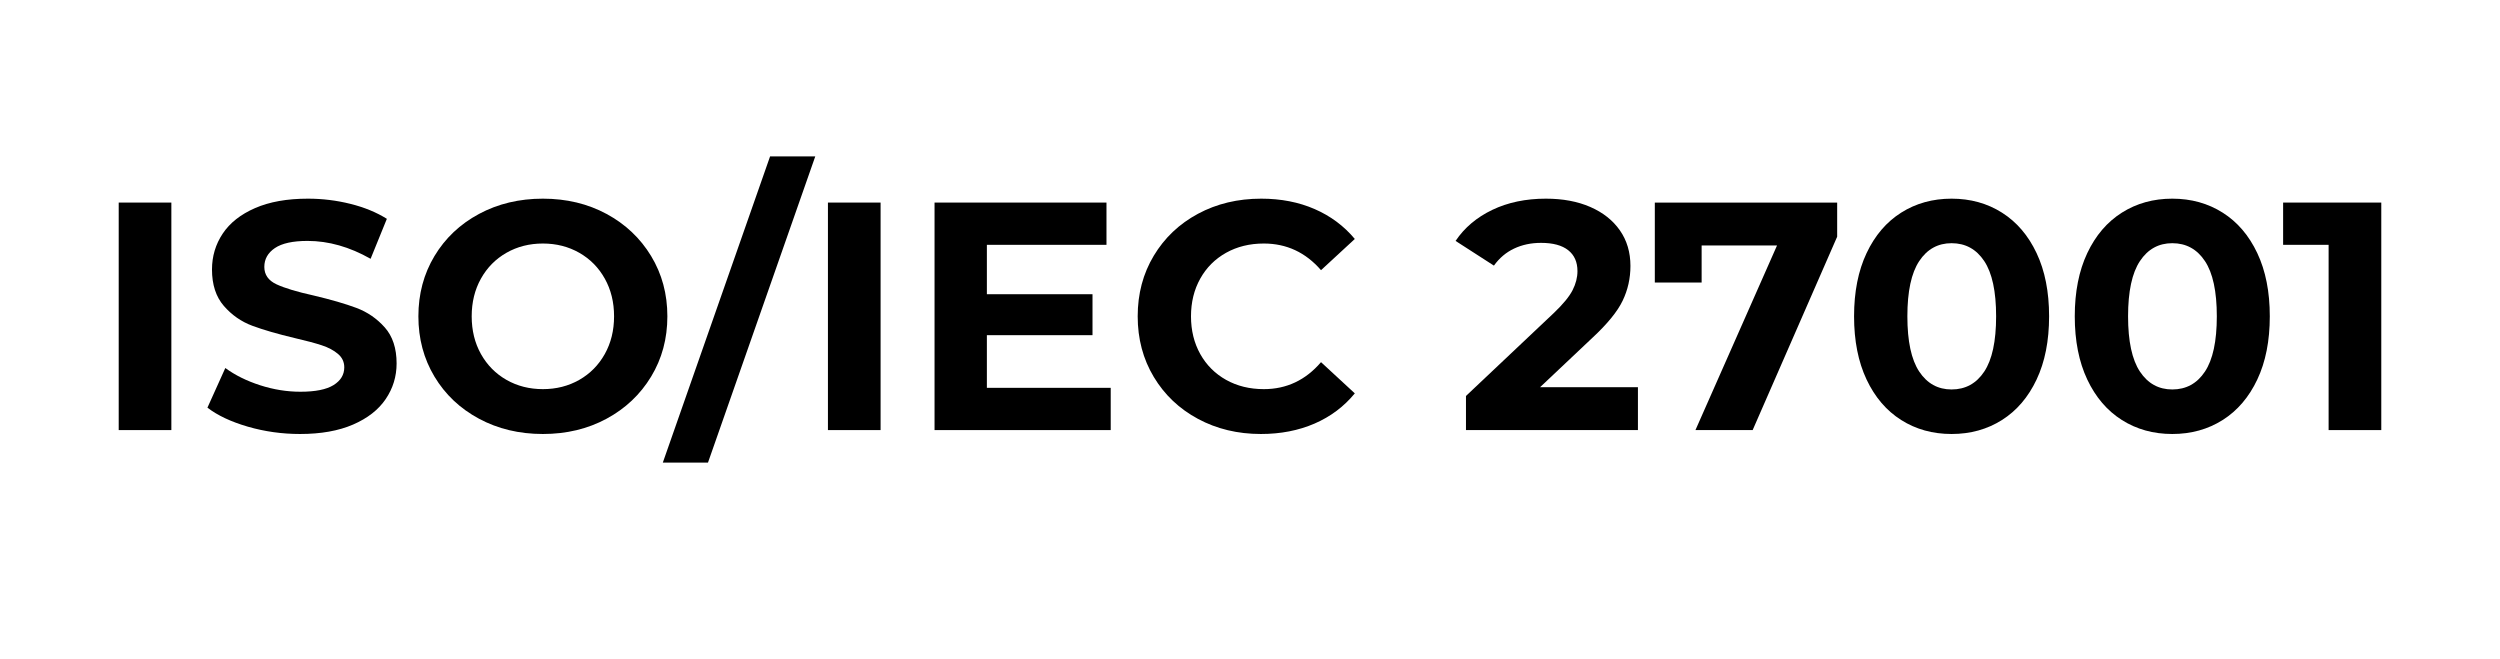
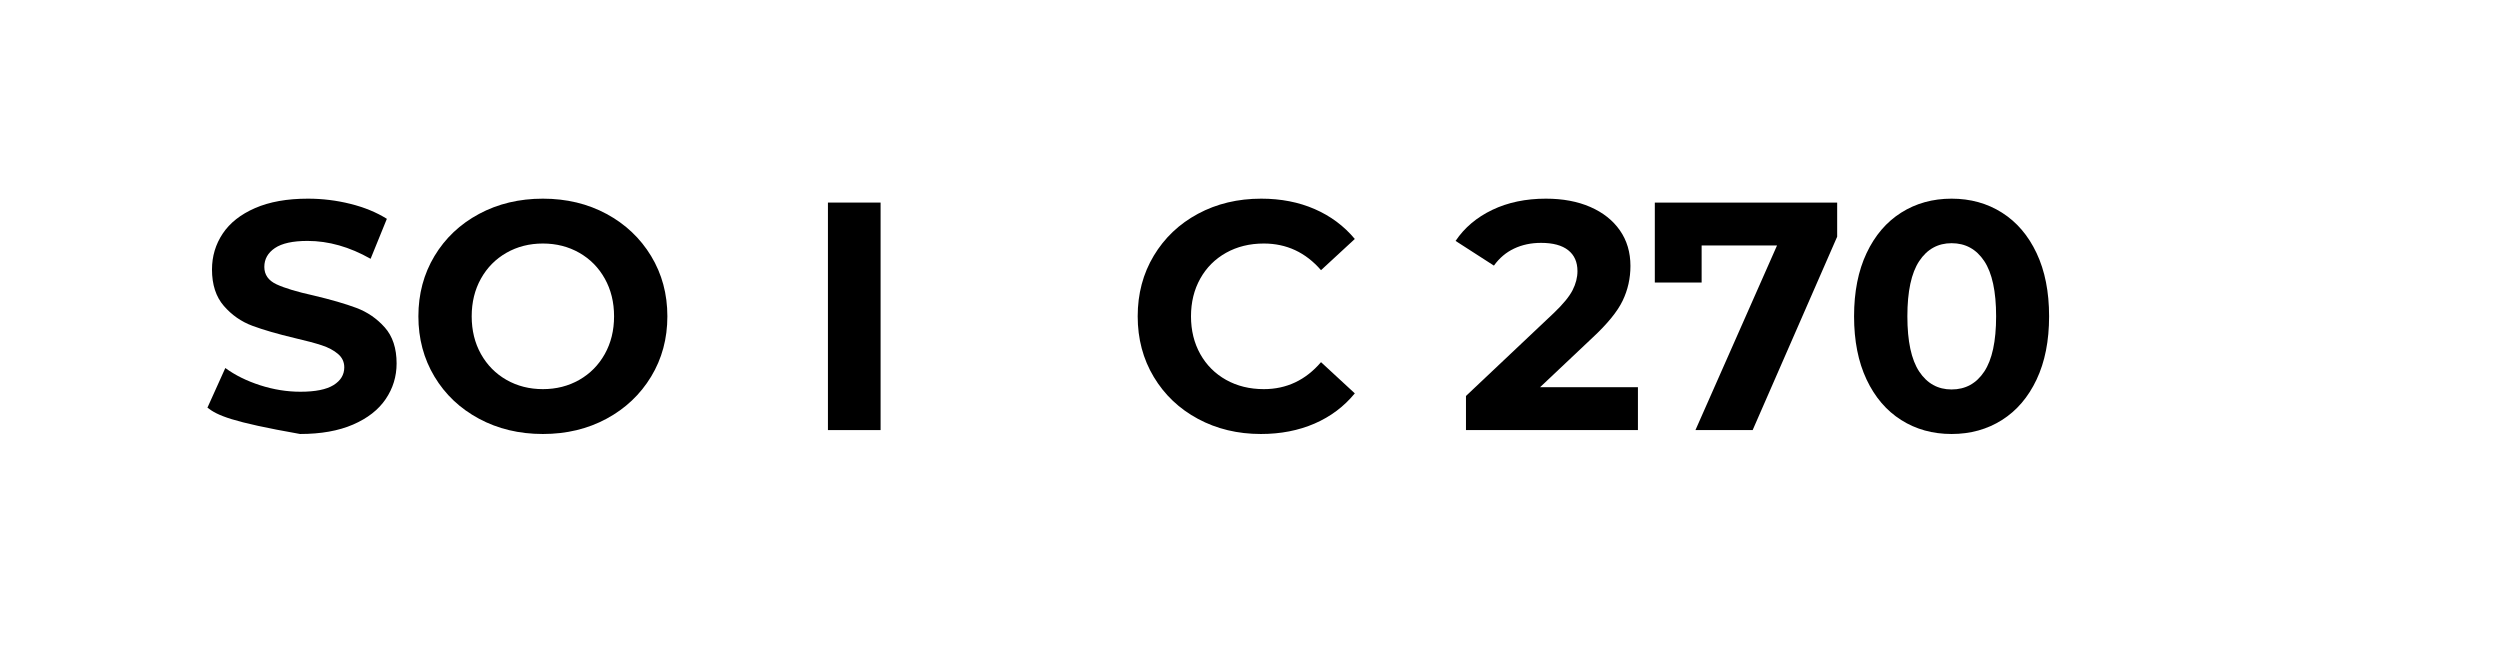
<svg xmlns="http://www.w3.org/2000/svg" width="2560" zoomAndPan="magnify" viewBox="0 0 1920 506.25" height="675" preserveAspectRatio="xMidYMid meet" version="1.0">
  <defs>
    <g />
  </defs>
  <g fill="#000000" fill-opacity="1">
    <g transform="translate(70.447, 330.307)">
      <g>
-         <path d="M 20.719 -174.734 L 61.156 -174.734 L 61.156 0 L 20.719 0 Z M 20.719 -174.734 " />
-       </g>
+         </g>
    </g>
  </g>
  <g fill="#000000" fill-opacity="1">
    <g transform="translate(152.325, 330.307)">
      <g>
-         <path d="M 78.125 3 C 64.312 3 50.957 1.129 38.062 -2.609 C 25.164 -6.359 14.805 -11.227 6.984 -17.219 L 20.719 -47.672 C 28.207 -42.18 37.109 -37.77 47.422 -34.438 C 57.742 -31.113 68.062 -29.453 78.375 -29.453 C 89.863 -29.453 98.352 -31.156 103.844 -34.562 C 109.332 -37.977 112.078 -42.516 112.078 -48.172 C 112.078 -52.336 110.453 -55.789 107.203 -58.531 C 103.961 -61.281 99.805 -63.484 94.734 -65.141 C 89.66 -66.805 82.797 -68.641 74.141 -70.641 C 60.828 -73.805 49.926 -76.969 41.438 -80.125 C 32.945 -83.289 25.664 -88.367 19.594 -95.359 C 13.52 -102.348 10.484 -111.664 10.484 -123.312 C 10.484 -133.469 13.227 -142.66 18.719 -150.891 C 24.207 -159.129 32.484 -165.66 43.547 -170.484 C 54.617 -175.316 68.145 -177.734 84.125 -177.734 C 95.27 -177.734 106.164 -176.398 116.812 -173.734 C 127.469 -171.078 136.789 -167.25 144.781 -162.25 L 132.297 -131.547 C 116.16 -140.703 100.02 -145.281 83.875 -145.281 C 72.562 -145.281 64.195 -143.445 58.781 -139.781 C 53.375 -136.125 50.672 -131.301 50.672 -125.312 C 50.672 -119.32 53.789 -114.867 60.031 -111.953 C 66.27 -109.047 75.797 -106.176 88.609 -103.344 C 101.93 -100.188 112.832 -97.023 121.312 -93.859 C 129.801 -90.691 137.082 -85.695 143.156 -78.875 C 149.227 -72.051 152.266 -62.816 152.266 -51.172 C 152.266 -41.191 149.477 -32.082 143.906 -23.844 C 138.332 -15.602 129.969 -9.066 118.812 -4.234 C 107.664 0.586 94.102 3 78.125 3 Z M 78.125 3 " />
+         <path d="M 78.125 3 C 25.164 -6.359 14.805 -11.227 6.984 -17.219 L 20.719 -47.672 C 28.207 -42.18 37.109 -37.77 47.422 -34.438 C 57.742 -31.113 68.062 -29.453 78.375 -29.453 C 89.863 -29.453 98.352 -31.156 103.844 -34.562 C 109.332 -37.977 112.078 -42.516 112.078 -48.172 C 112.078 -52.336 110.453 -55.789 107.203 -58.531 C 103.961 -61.281 99.805 -63.484 94.734 -65.141 C 89.66 -66.805 82.797 -68.641 74.141 -70.641 C 60.828 -73.805 49.926 -76.969 41.438 -80.125 C 32.945 -83.289 25.664 -88.367 19.594 -95.359 C 13.52 -102.348 10.484 -111.664 10.484 -123.312 C 10.484 -133.469 13.227 -142.66 18.719 -150.891 C 24.207 -159.129 32.484 -165.66 43.547 -170.484 C 54.617 -175.316 68.145 -177.734 84.125 -177.734 C 95.27 -177.734 106.164 -176.398 116.812 -173.734 C 127.469 -171.078 136.789 -167.25 144.781 -162.25 L 132.297 -131.547 C 116.16 -140.703 100.02 -145.281 83.875 -145.281 C 72.562 -145.281 64.195 -143.445 58.781 -139.781 C 53.375 -136.125 50.672 -131.301 50.672 -125.312 C 50.672 -119.32 53.789 -114.867 60.031 -111.953 C 66.27 -109.047 75.797 -106.176 88.609 -103.344 C 101.93 -100.188 112.832 -97.023 121.312 -93.859 C 129.801 -90.691 137.082 -85.695 143.156 -78.875 C 149.227 -72.051 152.266 -62.816 152.266 -51.172 C 152.266 -41.191 149.477 -32.082 143.906 -23.844 C 138.332 -15.602 129.969 -9.066 118.812 -4.234 C 107.664 0.586 94.102 3 78.125 3 Z M 78.125 3 " />
      </g>
    </g>
  </g>
  <g fill="#000000" fill-opacity="1">
    <g transform="translate(311.587, 330.307)">
      <g>
        <path d="M 105.344 3 C 87.195 3 70.844 -0.91 56.281 -8.734 C 41.727 -16.555 30.332 -27.332 22.094 -41.062 C 13.852 -54.789 9.734 -70.227 9.734 -87.375 C 9.734 -104.508 13.852 -119.941 22.094 -133.672 C 30.332 -147.398 41.727 -158.176 56.281 -166 C 70.844 -173.82 87.195 -177.734 105.344 -177.734 C 123.477 -177.734 139.785 -173.82 154.266 -166 C 168.742 -158.176 180.145 -147.398 188.469 -133.672 C 196.789 -119.941 200.953 -104.508 200.953 -87.375 C 200.953 -70.227 196.789 -54.789 188.469 -41.062 C 180.145 -27.332 168.742 -16.555 154.266 -8.734 C 139.785 -0.91 123.477 3 105.344 3 Z M 105.344 -31.453 C 115.656 -31.453 124.973 -33.82 133.297 -38.562 C 141.617 -43.312 148.148 -49.926 152.891 -58.406 C 157.641 -66.895 160.016 -76.551 160.016 -87.375 C 160.016 -98.188 157.641 -107.836 152.891 -116.328 C 148.148 -124.816 141.617 -131.43 133.297 -136.172 C 124.973 -140.91 115.656 -143.281 105.344 -143.281 C 95.02 -143.281 85.695 -140.91 77.375 -136.172 C 69.062 -131.43 62.531 -124.816 57.781 -116.328 C 53.039 -107.836 50.672 -98.188 50.672 -87.375 C 50.672 -76.551 53.039 -66.895 57.781 -58.406 C 62.531 -49.926 69.062 -43.312 77.375 -38.562 C 85.695 -33.82 95.02 -31.453 105.344 -31.453 Z M 105.344 -31.453 " />
      </g>
    </g>
  </g>
  <g fill="#000000" fill-opacity="1">
    <g transform="translate(517.28, 330.307)">
      <g>
-         <path d="M 74.141 -210.188 L 108.844 -210.188 L 26.453 24.969 L -8.234 24.969 Z M 74.141 -210.188 " />
-       </g>
+         </g>
    </g>
  </g>
  <g fill="#000000" fill-opacity="1">
    <g transform="translate(615.134, 330.307)">
      <g>
        <path d="M 20.719 -174.734 L 61.156 -174.734 L 61.156 0 L 20.719 0 Z M 20.719 -174.734 " />
      </g>
    </g>
  </g>
  <g fill="#000000" fill-opacity="1">
    <g transform="translate(697.011, 330.307)">
      <g>
-         <path d="M 156.016 -32.453 L 156.016 0 L 20.719 0 L 20.719 -174.734 L 152.766 -174.734 L 152.766 -142.281 L 60.906 -142.281 L 60.906 -104.344 L 142.031 -104.344 L 142.031 -72.891 L 60.906 -72.891 L 60.906 -32.453 Z M 156.016 -32.453 " />
-       </g>
+         </g>
    </g>
  </g>
  <g fill="#000000" fill-opacity="1">
    <g transform="translate(864.012, 330.307)">
      <g>
        <path d="M 104.344 3 C 86.539 3 70.441 -0.867 56.047 -8.609 C 41.648 -16.348 30.332 -27.082 22.094 -40.812 C 13.852 -54.539 9.734 -70.062 9.734 -87.375 C 9.734 -104.676 13.852 -120.191 22.094 -133.922 C 30.332 -147.648 41.648 -158.383 56.047 -166.125 C 70.441 -173.863 86.625 -177.734 104.594 -177.734 C 119.738 -177.734 133.426 -175.066 145.656 -169.734 C 157.883 -164.41 168.16 -156.758 176.484 -146.781 L 150.531 -122.812 C 138.707 -136.457 124.062 -143.281 106.594 -143.281 C 95.77 -143.281 86.113 -140.91 77.625 -136.172 C 69.145 -131.43 62.531 -124.816 57.781 -116.328 C 53.039 -107.836 50.672 -98.188 50.672 -87.375 C 50.672 -76.551 53.039 -66.895 57.781 -58.406 C 62.531 -49.926 69.145 -43.312 77.625 -38.562 C 86.113 -33.82 95.77 -31.453 106.594 -31.453 C 124.062 -31.453 138.707 -38.359 150.531 -52.172 L 176.484 -28.203 C 168.16 -18.055 157.844 -10.316 145.531 -4.984 C 133.219 0.336 119.488 3 104.344 3 Z M 104.344 3 " />
      </g>
    </g>
  </g>
  <g fill="#000000" fill-opacity="1">
    <g transform="translate(1046.989, 330.307)">
      <g />
    </g>
  </g>
  <g fill="#000000" fill-opacity="1">
    <g transform="translate(1117.633, 330.307)">
      <g>
        <path d="M 140.297 -32.953 L 140.297 0 L 8.234 0 L 8.234 -26.203 L 75.641 -89.859 C 82.797 -96.68 87.617 -102.547 90.109 -107.453 C 92.609 -112.367 93.859 -117.238 93.859 -122.062 C 93.859 -129.051 91.484 -134.414 86.734 -138.156 C 81.992 -141.906 75.051 -143.781 65.906 -143.781 C 58.25 -143.781 51.344 -142.32 45.188 -139.406 C 39.031 -136.5 33.867 -132.133 29.703 -126.312 L 0.25 -145.281 C 7.07 -155.438 16.473 -163.383 28.453 -169.125 C 40.441 -174.863 54.172 -177.734 69.641 -177.734 C 82.617 -177.734 93.977 -175.609 103.719 -171.359 C 113.457 -167.117 121.031 -161.129 126.438 -153.391 C 131.844 -145.648 134.547 -136.539 134.547 -126.062 C 134.547 -116.57 132.547 -107.664 128.547 -99.344 C 124.555 -91.031 116.82 -81.547 105.344 -70.891 L 65.156 -32.953 Z M 140.297 -32.953 " />
      </g>
    </g>
  </g>
  <g fill="#000000" fill-opacity="1">
    <g transform="translate(1264.414, 330.307)">
      <g>
        <path d="M 146.531 -174.734 L 146.531 -148.531 L 81.625 0 L 37.688 0 L 100.344 -141.781 L 42.438 -141.781 L 42.438 -113.328 L 6.484 -113.328 L 6.484 -174.734 Z M 146.531 -174.734 " />
      </g>
    </g>
  </g>
  <g fill="#000000" fill-opacity="1">
    <g transform="translate(1414.19, 330.307)">
      <g>
        <path d="M 84.625 3 C 70.145 3 57.242 -0.578 45.922 -7.734 C 34.609 -14.891 25.75 -25.25 19.344 -38.812 C 12.938 -52.375 9.734 -68.562 9.734 -87.375 C 9.734 -106.176 12.938 -122.359 19.344 -135.922 C 25.75 -149.484 34.609 -159.844 45.922 -167 C 57.242 -174.156 70.145 -177.734 84.625 -177.734 C 99.102 -177.734 112 -174.156 123.312 -167 C 134.633 -159.844 143.5 -149.484 149.906 -135.922 C 156.312 -122.359 159.516 -106.176 159.516 -87.375 C 159.516 -68.562 156.312 -52.375 149.906 -38.812 C 143.5 -25.25 134.633 -14.891 123.312 -7.734 C 112 -0.578 99.102 3 84.625 3 Z M 84.625 -31.203 C 95.27 -31.203 103.629 -35.773 109.703 -44.922 C 115.785 -54.078 118.828 -68.227 118.828 -87.375 C 118.828 -106.508 115.785 -120.648 109.703 -129.797 C 103.629 -138.953 95.27 -143.531 84.625 -143.531 C 74.133 -143.531 65.852 -138.953 59.781 -129.797 C 53.707 -120.648 50.672 -106.508 50.672 -87.375 C 50.672 -68.227 53.707 -54.078 59.781 -44.922 C 65.852 -35.773 74.133 -31.203 84.625 -31.203 Z M 84.625 -31.203 " />
      </g>
    </g>
  </g>
  <g fill="#000000" fill-opacity="1">
    <g transform="translate(1583.687, 330.307)">
      <g>
-         <path d="M 84.625 3 C 70.145 3 57.242 -0.578 45.922 -7.734 C 34.609 -14.891 25.75 -25.25 19.344 -38.812 C 12.938 -52.375 9.734 -68.562 9.734 -87.375 C 9.734 -106.176 12.938 -122.359 19.344 -135.922 C 25.75 -149.484 34.609 -159.844 45.922 -167 C 57.242 -174.156 70.145 -177.734 84.625 -177.734 C 99.102 -177.734 112 -174.156 123.312 -167 C 134.633 -159.844 143.5 -149.484 149.906 -135.922 C 156.312 -122.359 159.516 -106.176 159.516 -87.375 C 159.516 -68.562 156.312 -52.375 149.906 -38.812 C 143.5 -25.25 134.633 -14.891 123.312 -7.734 C 112 -0.578 99.102 3 84.625 3 Z M 84.625 -31.203 C 95.27 -31.203 103.629 -35.773 109.703 -44.922 C 115.785 -54.078 118.828 -68.227 118.828 -87.375 C 118.828 -106.508 115.785 -120.648 109.703 -129.797 C 103.629 -138.953 95.27 -143.531 84.625 -143.531 C 74.133 -143.531 65.852 -138.953 59.781 -129.797 C 53.707 -120.648 50.672 -106.508 50.672 -87.375 C 50.672 -68.227 53.707 -54.078 59.781 -44.922 C 65.852 -35.773 74.133 -31.203 84.625 -31.203 Z M 84.625 -31.203 " />
-       </g>
+         </g>
    </g>
  </g>
  <g fill="#000000" fill-opacity="1">
    <g transform="translate(1751.686, 330.307)">
      <g>
-         <path d="M 77.141 -174.734 L 77.141 0 L 36.688 0 L 36.688 -142.281 L 1.75 -142.281 L 1.75 -174.734 Z M 77.141 -174.734 " />
-       </g>
+         </g>
    </g>
  </g>
</svg>